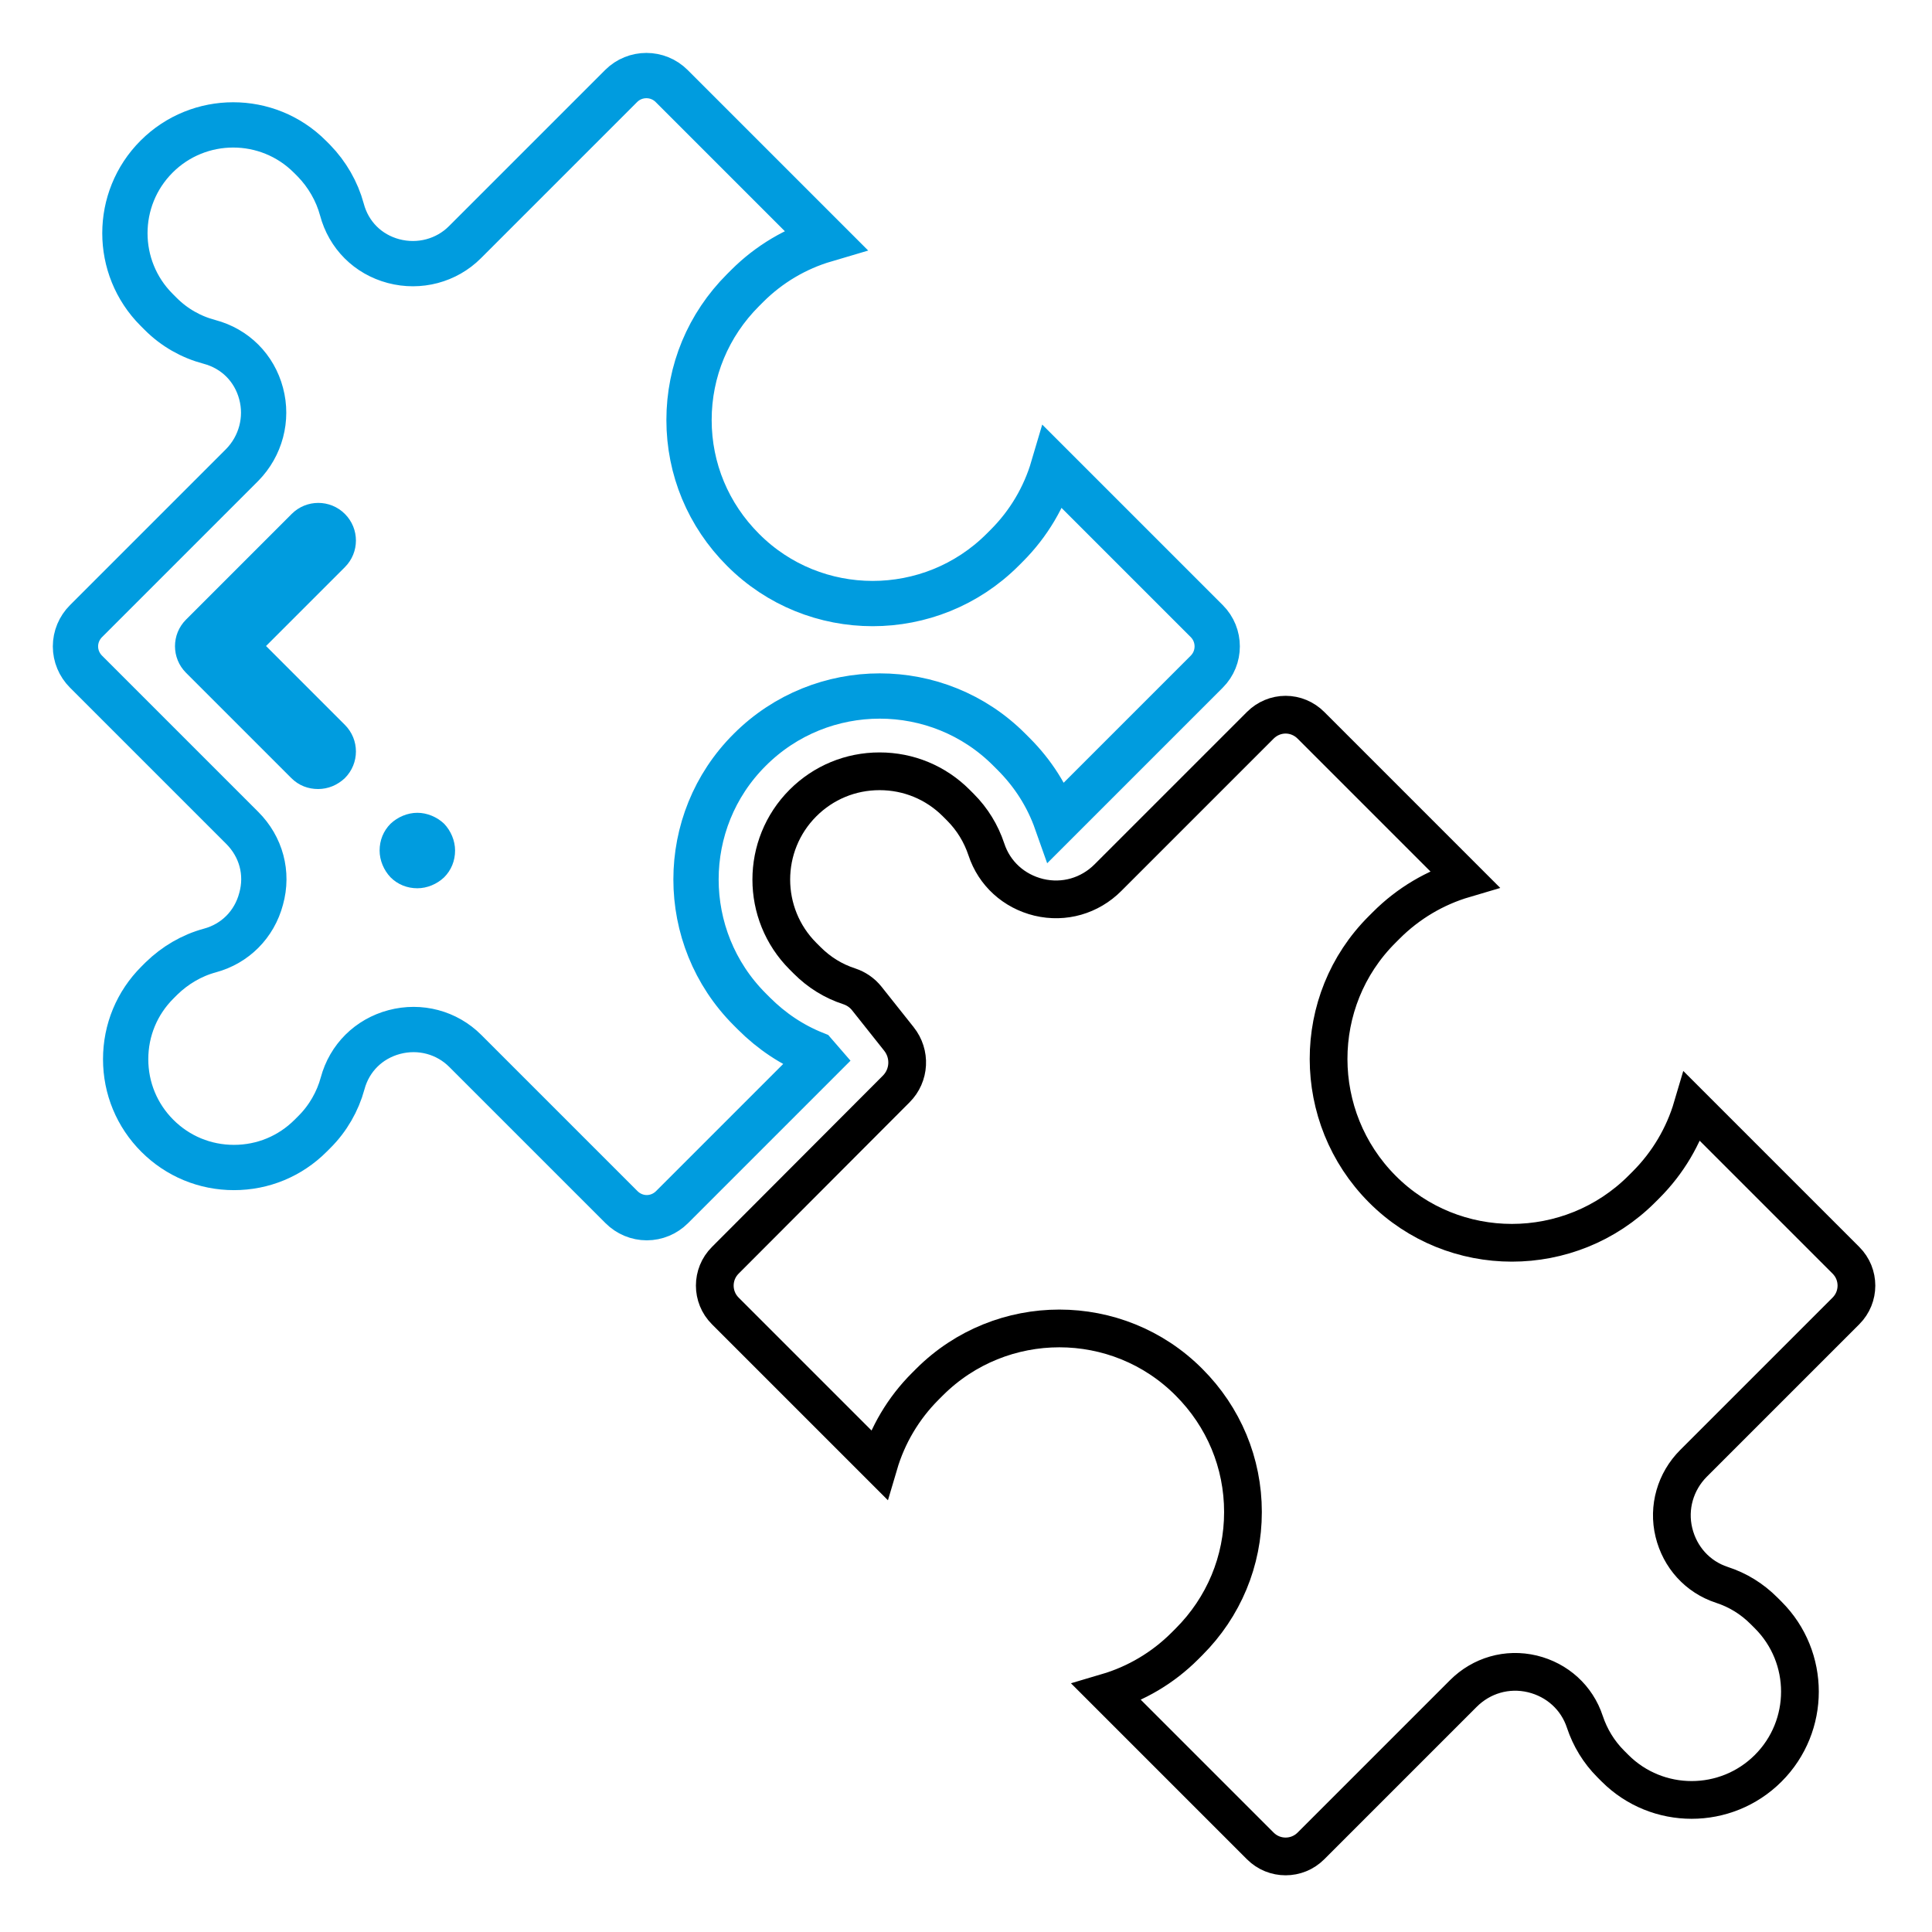
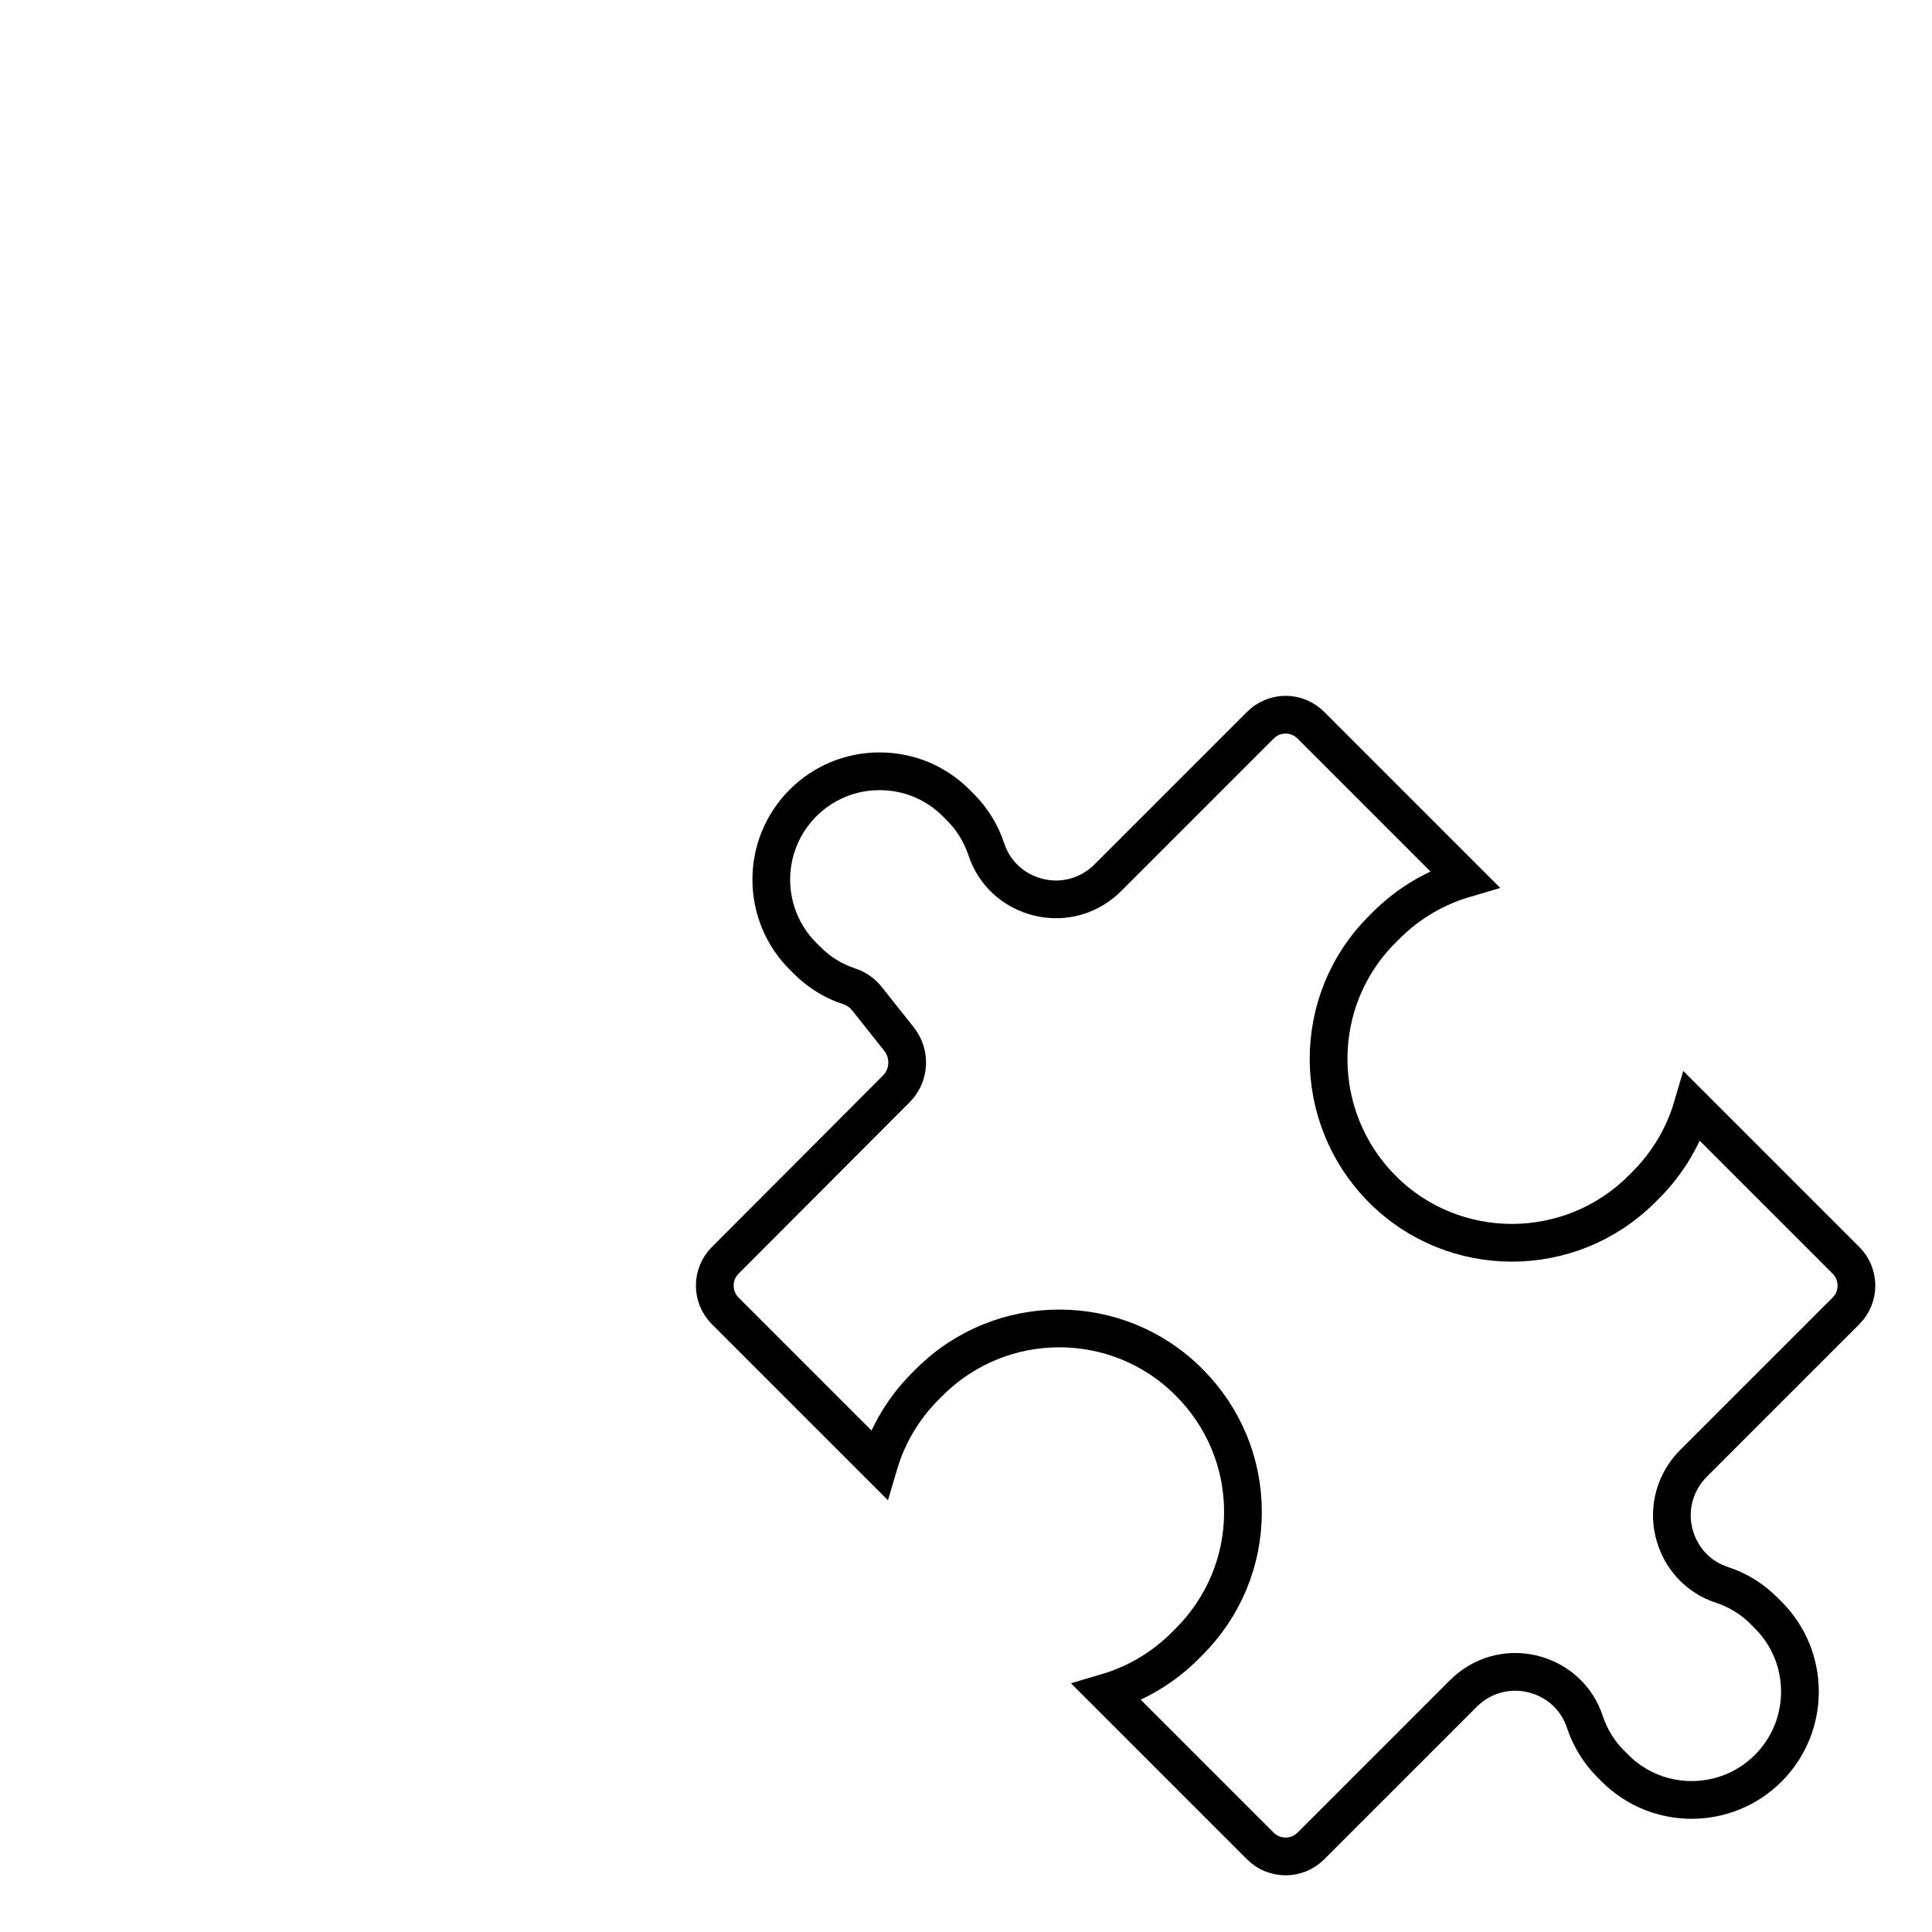
<svg xmlns="http://www.w3.org/2000/svg" version="1.1" id="Calque_1" x="0px" y="0px" viewBox="0 0 512 512" style="enable-background:new 0 0 512 512;" xml:space="preserve">
  <style type="text/css">
	.st0{display:none;}
	.st1{fill:none;stroke:#009CDF;stroke-width:12;stroke-miterlimit:10;}
	.st2{fill:none;stroke:#000000;stroke-width:10;stroke-miterlimit:10;}
	.st3{fill:#009CDF;}
</style>
  <path class="st0" d="M503.4,319.8L462.5,279c-0.1-0.2-0.3-0.3-0.5-0.5c-5-5-12-6.9-18.8-5c-6.8,1.8-11.9,6.9-13.7,13.6  c-1.3,4.8-3.9,9.2-7.4,12.8L421,301c-11.2,11.2-29.4,11.2-40.6,0c-11.2-11.2-11.2-29.4,0-40.6l1.1-1.1c3.5-3.5,8-6.1,12.8-7.4  c6.7-1.8,11.8-6.9,13.6-13.7c1.8-6.8-0.1-13.9-5-18.8c-0.2-0.2-0.3-0.3-0.5-0.5L361.5,178c-5.1-5.1-11.8-8.1-19-8.6  c-0.4-6.9-3.3-13.7-8.6-19l-41.4-41.4c-5-5-12-6.9-18.8-5c-6.8,1.8-11.9,6.9-13.7,13.6c-1.3,4.8-3.9,9.2-7.4,12.8l-1.1,1.1  c-11.2,11.2-29.4,11.2-40.6,0c-11.2-11.2-11.2-29.4,0-40.6l1.1-1.1c3.5-3.5,8-6.1,12.8-7.4c6.7-1.8,11.8-6.9,13.6-13.7  c1.8-6.8-0.1-13.8-5-18.8L192.2,8.6c-11.5-11.5-30.2-11.5-41.7,0l-40.7,40.7c-2.3-7.9-6.5-15.1-12.3-20.9l-1.1-1.1  c-19-19-49.9-19-68.8,0s-19,49.9,0,68.8l1.1,1.1c5.8,5.8,13,10.1,20.9,12.3L8.6,150.5C3.1,156,0,163.4,0,171.3  c0,7.9,3.1,15.3,8.6,20.8l40.7,40.7c-7.8,2.3-14.9,6.5-20.7,12.3l-1.1,1.1c-9.2,9.2-14.3,21.4-14.3,34.4c0,13,5.1,25.2,14.3,34.4  c9.2,9.2,21.4,14.3,34.4,14.3s25.2-5.1,34.4-14.3l1.1-1.1c5.8-5.8,10-12.9,12.3-20.7l40.7,40.7c5.1,5.1,11.8,8.1,19,8.6  c0.4,6.9,3.3,13.7,8.6,19l41.4,41.4c5,5,12,6.9,18.8,5c6.8-1.8,11.9-6.9,13.7-13.6c1.3-4.8,3.9-9.2,7.4-12.8l1.1-1.1  c11.2-11.2,29.4-11.2,40.6,0c5.4,5.4,8.4,12.6,8.4,20.3s-3,14.9-8.4,20.3l-1.1,1.1c-3.5,3.5-8,6.1-12.8,7.4  c-6.7,1.8-11.8,6.9-13.6,13.7c-1.8,6.8,0.1,13.9,5,18.8l41.4,41.4c5.6,5.6,13,8.6,20.8,8.6c7.9,0,15.3-3.1,20.8-8.6l39.8-39.8  c2.4,6.8,6.3,12.9,11.4,18l1.1,1.1c19,19,49.9,19,68.8,0c19-19,19-49.9,0-68.8l-1.1-1.1c-5.2-5.2-11.2-9-18-11.4l39.8-39.8  C514.9,350,514.9,331.3,503.4,319.8z" />
-   <path class="st0" d="M178,319.8c-1.8,1.8-4.2,2.8-6.7,2.8s-4.9-1-6.7-2.8l-41.4-41.4c-5-5-12-6.9-18.8-5  c-6.8,1.8-11.9,6.9-13.7,13.6c-1.3,4.8-3.9,9.2-7.4,12.8l-1.1,1.1c-5.4,5.4-12.6,8.4-20.3,8.4s-14.9-3-20.3-8.4  c-5.4-5.4-8.4-12.6-8.4-20.3s3-14.9,8.4-20.3l1.1-1.1c3.5-3.5,8-6.1,12.8-7.4c6.7-1.8,11.8-6.9,13.6-13.7c1.8-6.8-0.1-13.9-5-18.8  L22.8,178c-1.8-1.8-2.8-4.2-2.8-6.7c0-2.5,1-4.9,2.8-6.7l41.4-41.4c4.9-4.9,6.8-12.1,5-18.9c-1.8-6.8-6.9-11.9-13.7-13.7  c-4.8-1.3-9.3-3.9-12.9-7.4L41.6,82c-11.2-11.2-11.2-29.4,0-40.6c11.2-11.2,29.4-11.2,40.6,0l1.1,1.1c3.6,3.6,6.1,8,7.4,12.9  c1.8,6.8,6.9,11.9,13.7,13.7c6.7,1.8,13.9-0.1,18.9-5l41.4-41.4c3.7-3.7,9.7-3.7,13.4,0l40.7,40.7c-7.8,2.3-14.9,6.5-20.7,12.3  l-1.1,1.1c-9.2,9.2-14.3,21.4-14.3,34.4c0,13,5.1,25.2,14.3,34.4c19,19,49.9,19,68.8,0l1.1-1.1c5.8-5.8,10-12.9,12.3-20.7l40.7,40.7  c3.7,3.7,3.7,9.7,0,13.4h0l-39.8,39.8c-2.4-6.8-6.3-12.9-11.4-18l-1.1-1.1c-19-19-49.9-19-68.8,0c-19,19-19,49.9,0,68.8l1.1,1.1  c4.7,4.7,10,8.2,16.1,10.7l1.2,1.5L178,319.8z" />
-   <path class="st1" d="M215.9,279.3c-6-2.4-11.4-6-16.1-10.7l-1.1-1.1c-19-19-19-49.9,0-68.8c19-19,49.9-19,68.8,0l1.1,1.1  c5.2,5.2,9,11.2,11.4,18l39.8-39.8h0c3.7-3.7,3.7-9.7,0-13.4l-40.7-40.7c-2.3,7.8-6.5,14.9-12.3,20.7l-1.1,1.1  c-19,19-49.9,19-68.8,0c-9.2-9.2-14.3-21.4-14.3-34.4c0-13,5.1-25.2,14.3-34.4l1.1-1.1c5.8-5.8,12.9-10,20.7-12.3L178,22.8  c-3.7-3.7-9.7-3.7-13.4,0l-41.4,41.4c-4.9,4.9-12.1,6.8-18.9,5c-6.8-1.8-11.9-6.9-13.7-13.7c-1.3-4.8-3.9-9.3-7.4-12.9l-1.1-1.1  c-11.2-11.2-29.4-11.2-40.6,0c-11.2,11.2-11.2,29.4,0,40.6l1.1,1.1c3.6,3.6,8,6.1,12.9,7.4c6.8,1.8,11.9,6.9,13.7,13.7  c1.8,6.7-0.1,13.9-5,18.9l-41.4,41.4c-1.8,1.8-2.8,4.2-2.8,6.7c0,2.5,1,4.9,2.8,6.7l41.4,41.4c5,5,6.9,12,5,18.8  c-1.8,6.8-6.9,11.9-13.6,13.7c-4.8,1.3-9.2,3.9-12.8,7.4l-1.1,1.1c-5.4,5.4-8.4,12.6-8.4,20.3s3,14.9,8.4,20.3  c5.4,5.4,12.6,8.4,20.3,8.4s14.9-3,20.3-8.4l1.1-1.1c3.5-3.5,6.1-8,7.4-12.8c1.8-6.7,6.9-11.8,13.7-13.6c6.8-1.8,13.9,0.1,18.8,5  l41.4,41.4c1.8,1.8,4.2,2.8,6.7,2.8s4.9-1,6.7-2.8l39.1-39.1L215.9,279.3z" />
  <path class="st2" d="M448.5,293.3c-2.3,7.8-6.5,14.9-12.3,20.7l-1.1,1.1c-19,19-49.9,19-68.8,0s-19-49.9,0-68.8l1.1-1.1  c5.8-5.8,12.9-10,20.7-12.3l-40.7-40.7c-1.8-1.8-4.2-2.8-6.7-2.8c-2.5,0-4.9,1-6.7,2.8l-40.4,40.4c-4.8,4.8-11.6,6.8-18.3,5.2  c-6.6-1.6-11.8-6.3-13.9-12.7c-1.4-4.2-3.7-8-6.9-11.2l-1.1-1.1c-5.4-5.4-12.6-8.4-20.3-8.4s-14.9,3-20.3,8.4  c-11.2,11.2-11.2,29.4,0,40.6l1.1,1.1c3.2,3.2,6.9,5.5,11.2,6.9c1.8,0.6,3.4,1.7,4.6,3.2l8.5,10.7c3.2,4,2.9,9.7-0.7,13.3L192.2,334  c-3.7,3.7-3.7,9.7,0,13.4l40.7,40.7c2.3-7.8,6.5-14.9,12.3-20.7l1.1-1.1c19-19,49.9-19,68.8,0c9.2,9.2,14.3,21.4,14.3,34.4  c0,13-5.1,25.2-14.3,34.4l-1.1,1.1c-5.8,5.8-12.9,10-20.7,12.3l40.7,40.7c3.7,3.7,9.7,3.7,13.4,0l40.4-40.4  c4.8-4.8,11.6-6.8,18.3-5.2c6.6,1.6,11.8,6.3,13.9,12.7c1.4,4.2,3.7,8,6.9,11.2l1.1,1.1c11.2,11.2,29.4,11.2,40.6,0  c11.2-11.2,11.2-29.4,0-40.6l-1.1-1.1c-3.2-3.2-6.9-5.5-11.2-6.9c-6.4-2.1-11.1-7.3-12.7-13.9c-1.6-6.6,0.4-13.5,5.2-18.3l40.4-40.4  c3.7-3.7,3.7-9.7,0-13.4L448.5,293.3z" />
-   <path class="st3" d="M91.4,136.2c-3.9-3.9-10.2-3.9-14.1,0l-28,28c-3.9,3.9-3.9,10.2,0,14.1l27.9,27.9c2,2,4.5,2.9,7.1,2.9  s5.1-1,7.1-2.9c3.9-3.9,3.9-10.2,0-14.1l-20.9-20.9l20.9-20.9C95.3,146.4,95.3,140.1,91.4,136.2z" />
-   <path class="st3" d="M110.6,215.4c-2.6,0-5.2,1.1-7.1,2.9c-1.9,1.9-2.9,4.4-2.9,7.1c0,2.6,1.1,5.2,2.9,7.1c1.9,1.9,4.4,2.9,7.1,2.9  c2.6,0,5.2-1.1,7.1-2.9c1.9-1.9,2.9-4.4,2.9-7.1c0-2.6-1.1-5.2-2.9-7.1C115.8,216.5,113.2,215.4,110.6,215.4z" />
</svg>